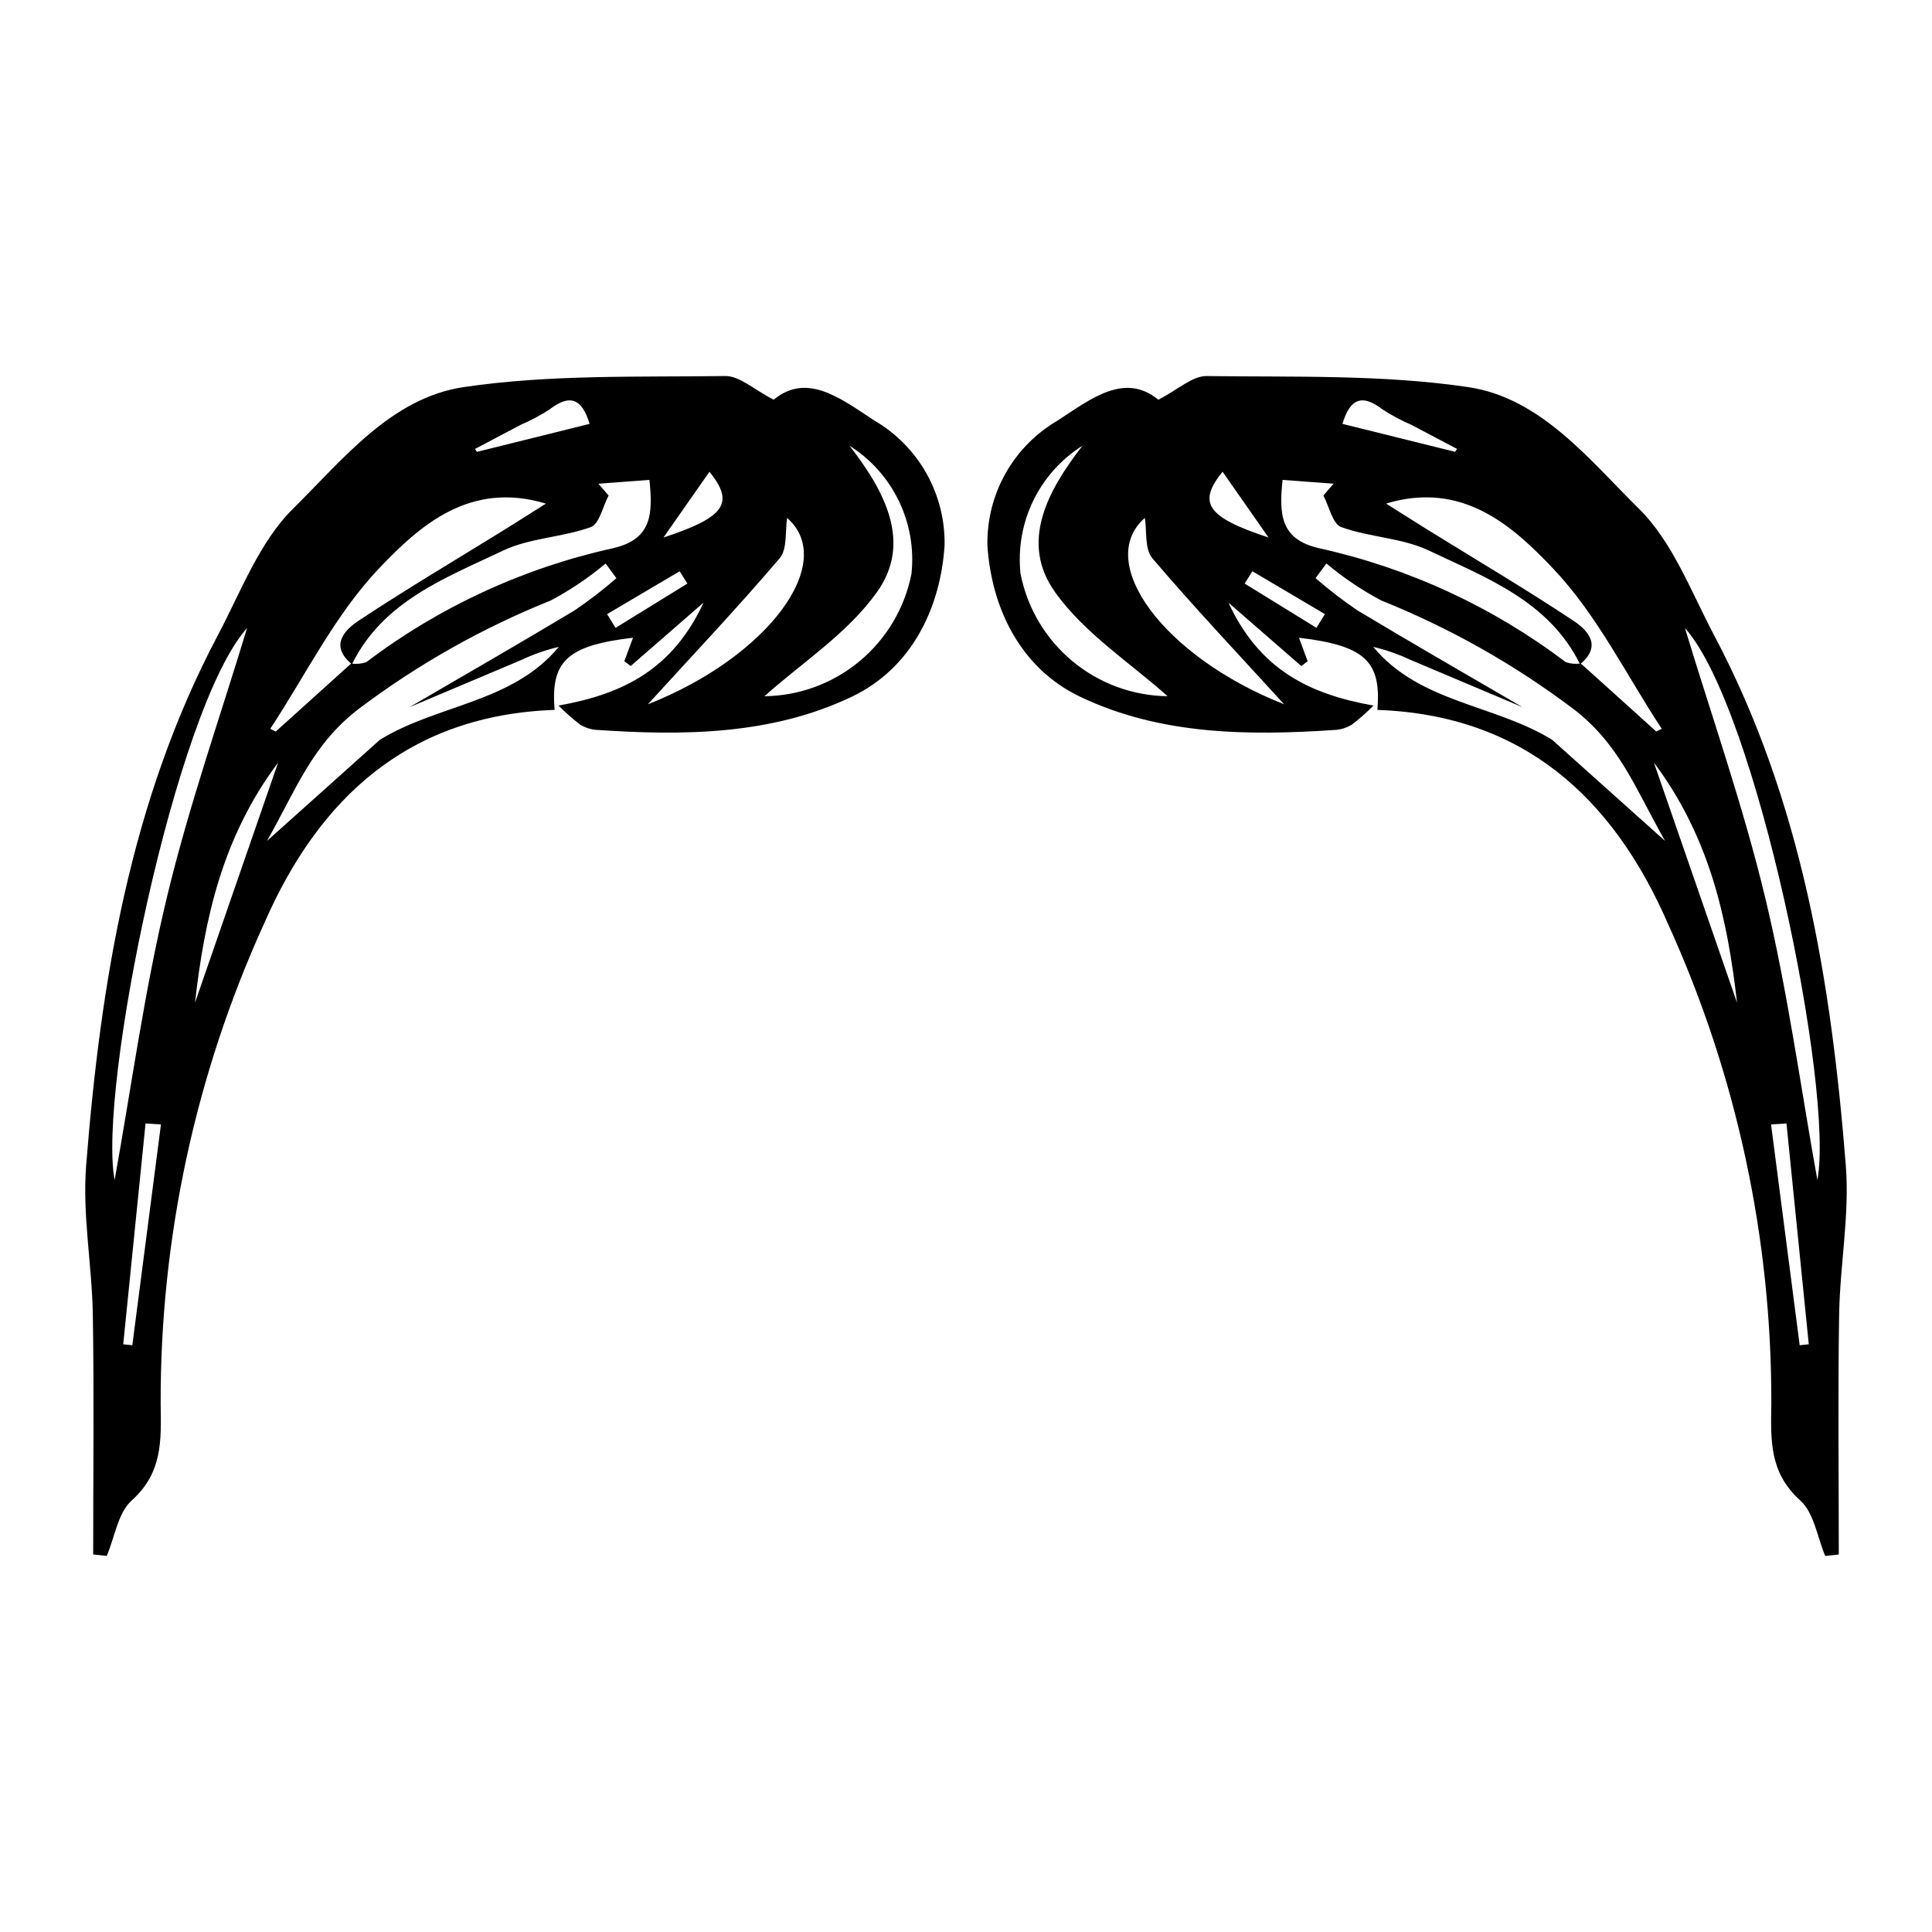
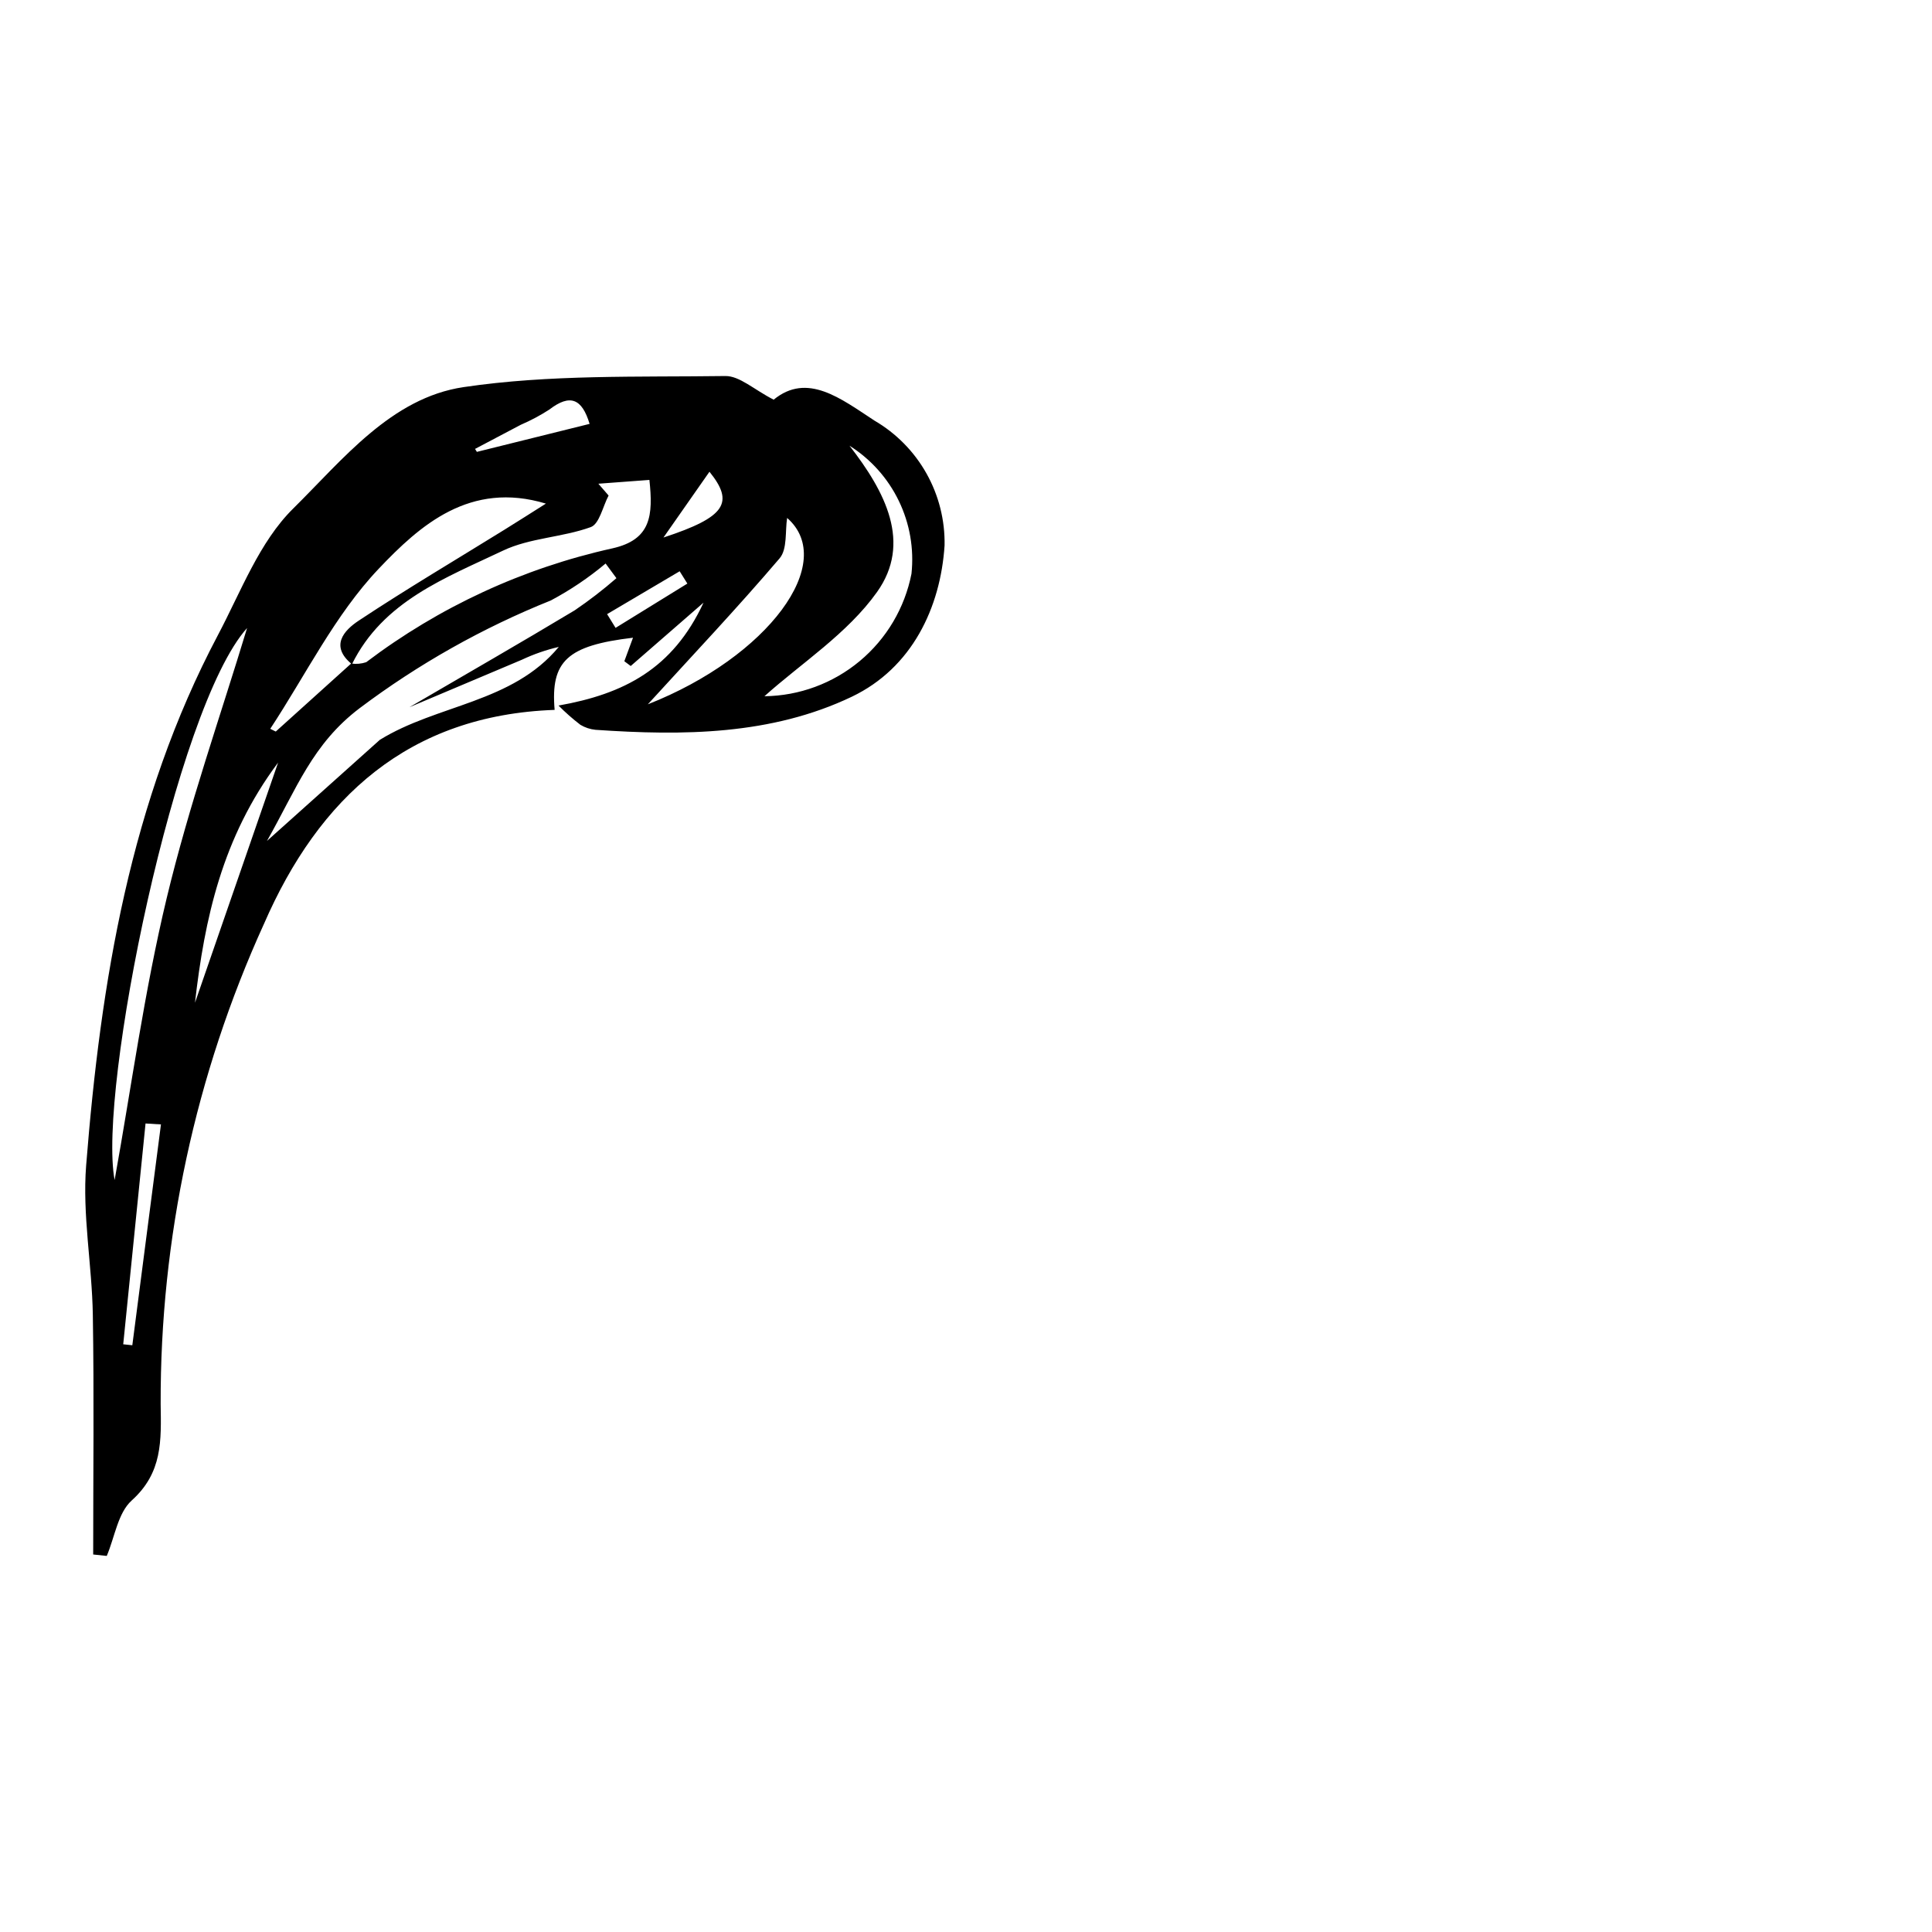
<svg xmlns="http://www.w3.org/2000/svg" fill="#000000" width="800px" height="800px" version="1.1" viewBox="144 144 512 512">
  <g>
    <path d="m292.01 330.98c17.344-3.07 30.289-9.723 38.434-27.27-7.75 6.742-13.523 11.766-19.297 16.789l-1.691-1.266c0.77-2.074 1.535-4.152 2.297-6.231-17.438 2.066-21.875 6.184-20.77 19.125-38.641 1.367-62.477 23.234-77.055 56.777h-0.004c-18.145 39.922-27.477 83.289-27.348 127.14 0.152 9.793 0.523 18.211-7.676 25.602-3.648 3.289-4.488 9.699-6.606 14.691l-3.598-0.379c0-21.18 0.25-42.359-0.094-63.531-0.215-13.207-2.805-26.516-1.77-39.574 3.863-48.688 11.668-96.598 34.91-140.52 6.109-11.547 10.984-24.707 19.949-33.551 13.125-12.949 25.977-29.344 45.172-32.191 22.777-3.383 46.207-2.621 69.363-2.938 3.769-0.051 7.59 3.602 12.805 6.269 8.91-7.309 17.762-0.309 26.695 5.535 5.766 3.359 10.527 8.195 13.797 14.012 3.269 5.816 4.926 12.402 4.801 19.07-1.066 16.449-8.613 32.48-24.598 40.109-21.328 10.176-44.68 10.355-67.906 8.762-1.414-0.141-2.781-0.594-4.004-1.324-2.051-1.57-3.992-3.281-5.809-5.117zm-54.945-11.141c1.34 0.199 2.703 0.078 3.988-0.352 19.316-14.629 41.566-24.918 65.223-30.164 10.328-2.305 10.816-8.801 9.824-18.141-4.871 0.363-9.199 0.684-13.527 1.008 0.902 1.043 1.809 2.086 2.711 3.129-1.535 2.894-2.438 7.535-4.723 8.367-7.519 2.734-16.133 2.844-23.25 6.231-15.25 7.254-31.777 13.363-40.043 30.113-5.949-4.848-2.062-9 1.797-11.555 12.641-8.375 25.711-16.098 38.605-24.086 3.68-2.277 7.324-4.609 11-6.93-20.133-6.074-33.391 5.75-44.332 17.293-11.586 12.223-19.309 28.105-28.719 42.391l1.461 0.723c6.656-6.016 13.316-12.027 19.984-18.027zm7.59 20.23c15.172-9.395 35.086-9.75 47.43-24.633-3.363 0.785-6.641 1.922-9.766 3.394-9.934 4.203-19.875 8.398-29.816 12.586 14.609-8.531 29.285-16.949 43.785-25.664 3.859-2.621 7.555-5.469 11.07-8.531l-2.867-3.883c-4.484 3.762-9.352 7.043-14.523 9.793-18.07 7.25-35.105 16.848-50.668 28.551-12.512 9.48-16.676 21.281-24.547 35.172 11.344-10.16 20.625-18.473 29.902-26.785zm-35.184-29.625c-18.992 21.141-39.59 122.63-35.094 146.28 4.438-24.617 7.856-49.965 13.797-74.707 5.902-24.586 14.344-48.562 21.301-71.57zm137.11 18.066c9.238-0.109 18.152-3.398 25.25-9.312 7.098-5.91 11.941-14.09 13.719-23.152 0.707-6.625-0.453-13.316-3.359-19.316-2.902-5.996-7.43-11.059-13.066-14.613 9.508 12.223 16.562 25.746 7.297 38.777-7.84 11.027-20.125 18.895-29.84 27.617zm6.019-47.25c-0.562 3.449 0.098 8.246-1.992 10.699-11.25 13.199-23.18 25.816-34.926 38.691 31.984-12.602 50.332-37.668 36.918-49.391zm-156.93 128.48 22.031-63.652c-14.836 19.828-19.492 41.453-22.031 63.652zm-9.012 32.242-4.09-0.25c-1.973 19.504-3.941 39.012-5.914 58.516l2.41 0.258c2.531-19.508 5.059-39.016 7.59-58.523zm113.59-185.65c-2.016-6.715-5.168-8.023-10.672-3.793l-0.004 0.004c-2.406 1.551-4.938 2.902-7.566 4.031-4.043 2.125-8.082 4.254-12.117 6.391l0.488 0.785c9.566-2.375 19.129-4.75 29.867-7.418zm19.582 30.113c16.586-5.434 18.785-9.25 12.184-17.43-3.559 5.082-6.996 10.004-12.188 17.43zm6.328 12.211-2.043-3.266-19.23 11.359c0.75 1.215 1.496 2.43 2.246 3.641 6.34-3.91 12.684-7.824 19.023-11.734z" />
-     <path d="m502.18 336.09c-1.223 0.73-2.586 1.184-4.004 1.324-23.227 1.594-46.578 1.414-67.906-8.762-15.984-7.625-23.531-23.656-24.598-40.109-0.125-6.668 1.531-13.254 4.801-19.07 3.269-5.816 8.031-10.652 13.797-14.012 8.934-5.844 17.785-12.844 26.695-5.535 5.219-2.668 9.039-6.324 12.805-6.269 23.156 0.316 46.586-0.441 69.363 2.938 19.195 2.848 32.043 19.246 45.172 32.191 8.969 8.844 13.84 22.004 19.949 33.551 23.242 43.918 31.047 91.828 34.906 140.52 1.035 13.059-1.555 26.367-1.77 39.574-0.34 21.172-0.09 42.355-0.09 63.531l-3.598 0.375c-2.113-4.992-2.953-11.398-6.606-14.691-8.195-7.391-7.828-15.809-7.676-25.602v0.004c0.129-43.855-9.199-87.223-27.348-127.14-14.578-33.543-38.418-55.41-77.055-56.777 1.105-12.938-3.332-17.055-20.77-19.125 0.762 2.078 1.527 4.156 2.297 6.231l-1.691 1.266c-5.773-5.023-11.547-10.047-19.297-16.793 8.148 17.547 21.09 24.199 38.434 27.27v0.004c-1.816 1.836-3.762 3.547-5.812 5.117zm80.738 1.77 1.461-0.723c-9.41-14.285-17.133-30.172-28.719-42.391-10.941-11.543-24.195-23.367-44.332-17.293 3.676 2.316 7.324 4.648 11 6.93 12.895 7.988 25.965 15.711 38.605 24.086 3.859 2.559 7.746 6.707 1.797 11.555-8.262-16.754-24.793-22.859-40.043-30.113-7.117-3.387-15.73-3.496-23.25-6.231-2.285-0.832-3.188-5.469-4.723-8.367 0.902-1.043 1.809-2.086 2.711-3.129-4.328-0.32-8.656-0.645-13.527-1.008-0.992 9.344-0.504 15.836 9.824 18.141 23.66 5.246 45.906 15.535 65.227 30.164 1.281 0.43 2.648 0.551 3.984 0.352 6.676 5.992 13.34 12.004 19.984 18.027zm2.332 28.988c-7.871-13.891-12.035-25.691-24.547-35.172h-0.004c-15.562-11.703-32.598-21.301-50.668-28.551-5.168-2.75-10.035-6.031-14.523-9.793l-2.867 3.883c3.516 3.062 7.215 5.91 11.07 8.531 14.5 8.715 29.176 17.133 43.785 25.664-9.941-4.195-19.879-8.387-29.816-12.586-3.125-1.473-6.398-2.609-9.766-3.394 12.344 14.883 32.258 15.238 47.43 24.633 9.281 8.312 18.562 16.625 29.906 26.785zm26.578 15.164c5.941 24.742 9.359 50.09 13.797 74.707 4.492-23.652-16.102-125.14-35.098-146.28 6.953 23.004 15.395 46.98 21.301 71.57zm-188.25-81.121c-9.266-13.031-2.211-26.555 7.297-38.777v-0.004c-5.637 3.555-10.164 8.617-13.066 14.613-2.902 6-4.066 12.691-3.359 19.316 1.777 9.062 6.621 17.242 13.719 23.152 7.098 5.914 16.016 9.203 25.25 9.312-9.715-8.723-22-16.59-29.84-27.613zm60.738 29.754c-11.746-12.875-23.676-25.492-34.926-38.695-2.09-2.453-1.426-7.25-1.992-10.699-13.41 11.727 4.934 36.793 36.918 49.395zm97.984 15.438 22.035 63.652c-2.539-22.199-7.199-43.824-22.035-63.652zm38.637 154.42 2.41-0.258c-1.973-19.504-3.945-39.012-5.914-58.516l-4.086 0.25c2.531 19.508 5.062 39.016 7.59 58.52zm-91.312-236.76 0.488-0.785c-4.039-2.129-8.078-4.262-12.117-6.391-2.629-1.129-5.16-2.481-7.562-4.031-5.504-4.231-8.656-2.922-10.672 3.793 10.734 2.664 20.301 5.039 29.863 7.414zm-61.633 5.269c-6.602 8.18-4.402 11.992 12.184 17.43-5.191-7.43-8.629-12.352-12.18-17.43zm24.879 41.375c0.75-1.215 1.496-2.426 2.246-3.641l-19.227-11.359-2.043 3.266c6.344 3.906 12.684 7.82 19.027 11.73z" />
  </g>
</svg>